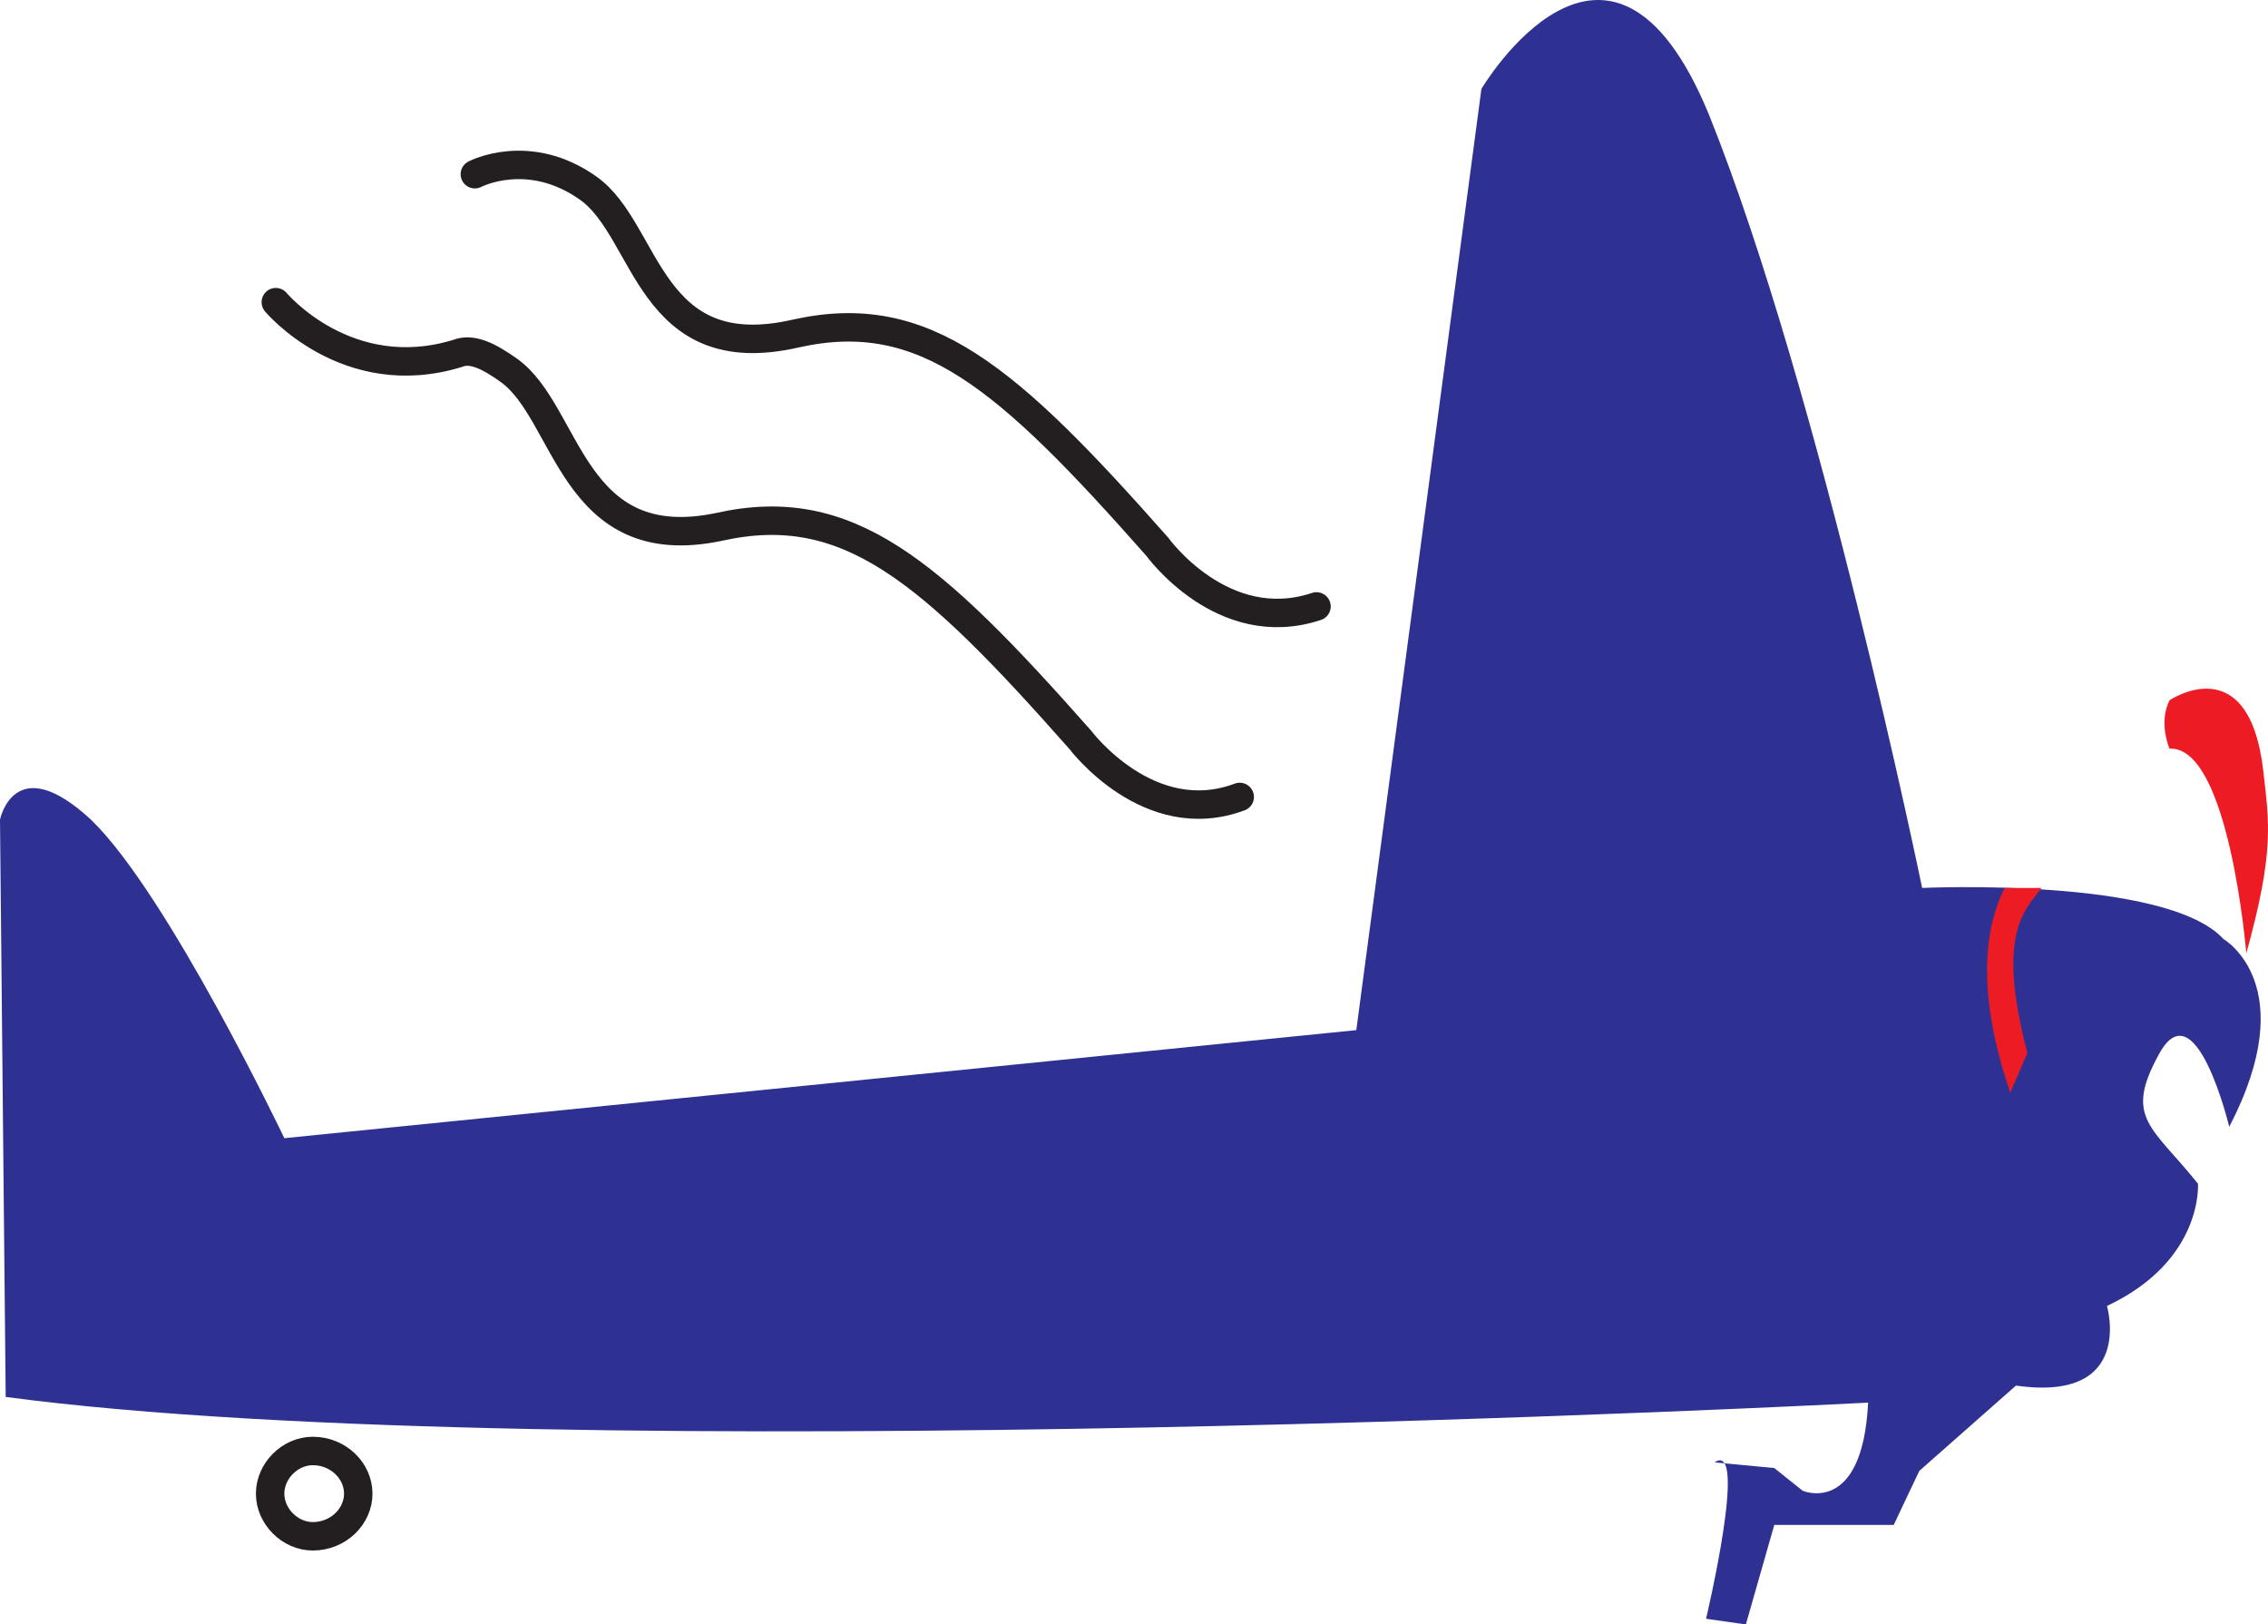
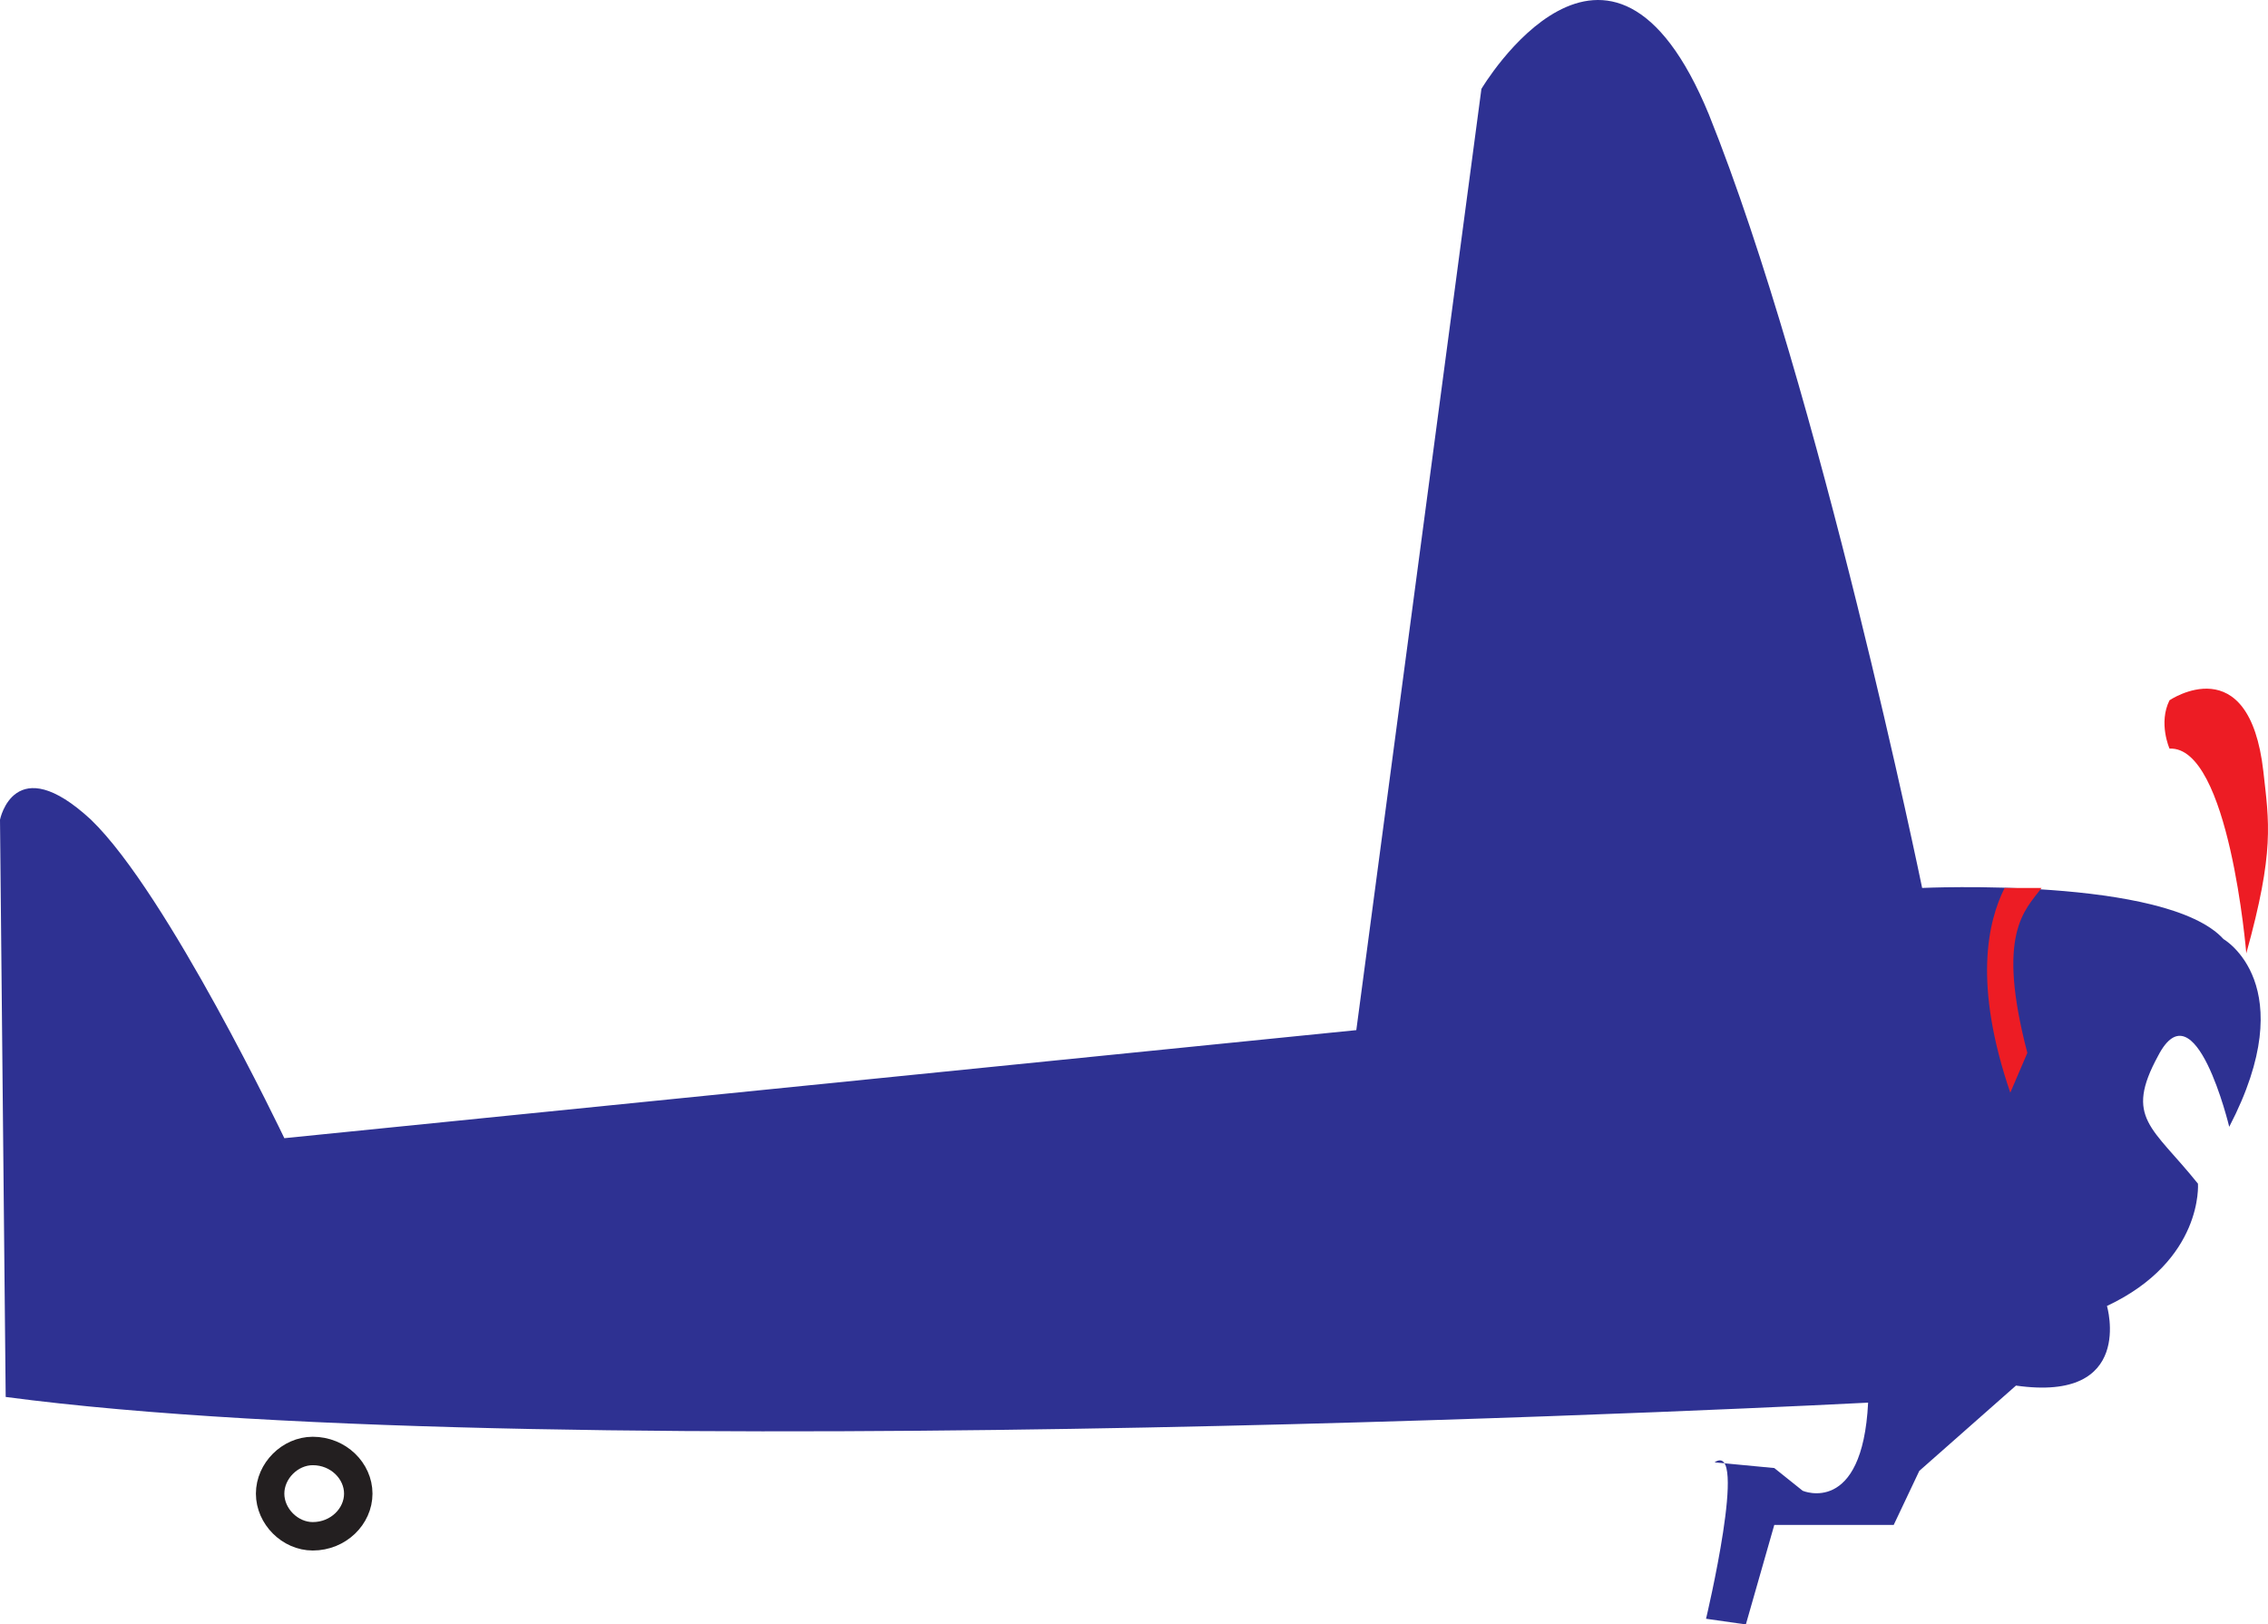
<svg xmlns="http://www.w3.org/2000/svg" width="598.225" height="428.446">
  <path fill="#2e3192" fill-rule="evenodd" d="M0 216.196s3.75-18.75 24 0c20.25 19.5 51 84 51 84l282.75-28.5 33-248.25s33.75-57 60 6.75c29.25 72.75 56.25 204 56.25 204s64.5-3 79.5 13.5c0 0 21 12 1.5 49.5 0 0-9-37.5-18.75-18.75-9 16.5-1.5 18.75 10.5 33.75 0 0 1.5 20.25-24 32.25 0 0 7.5 25.5-24 21l-25.5 22.5-6.75 14.25H468l-7.5 26.25-10.5-1.5s11.25-47.25 2.25-41.25l15.75 1.5 7.5 6s15.75 6.75 17.25-23.25c0 0-344.25 18-491.25-1.5L0 216.196" />
  <path fill="none" stroke="#231f20" stroke-linecap="round" stroke-linejoin="round" stroke-miterlimit="10" stroke-width="7.5" d="M82.5 405.196c6.75 0 12-5.25 12-11.25s-5.25-11.25-12-11.25c-6 0-11.25 5.25-11.25 11.25s5.25 11.25 11.25 11.25zm0 0" />
  <path fill="#ed1c24" fill-rule="evenodd" d="M528.75 234.196c-4.5 9-8.25 25.5 1.5 54l4.5-10.5c-8.25-31.5-.75-37.5 3.75-43.5h-9.75m43.5-49.5s21-14.25 24.75 18.75c1.5 13.5 3 21-4.5 48 0 0-4.5-54.75-20.25-54 0 0-3-6.75 0-12.75" />
-   <path fill="none" stroke="#231f20" stroke-linecap="round" stroke-linejoin="round" stroke-miterlimit="10" stroke-width="7.5" d="M125.25 45.946s14.25-7.5 30 3.75S171 96.946 210 87.946c33.75-7.5 55.5 11.25 95.25 56.25 0 0 17.25 24 42 15.75m-274.5-80.25s18.75 22.5 48 13.5c3.75-1.5 8.25.75 13.5 4.5 15.75 11.25 16.5 49.5 55.5 41.25 33.75-7.5 55.5 11.25 95.25 56.25 0 0 18 24 42 15" />
</svg>